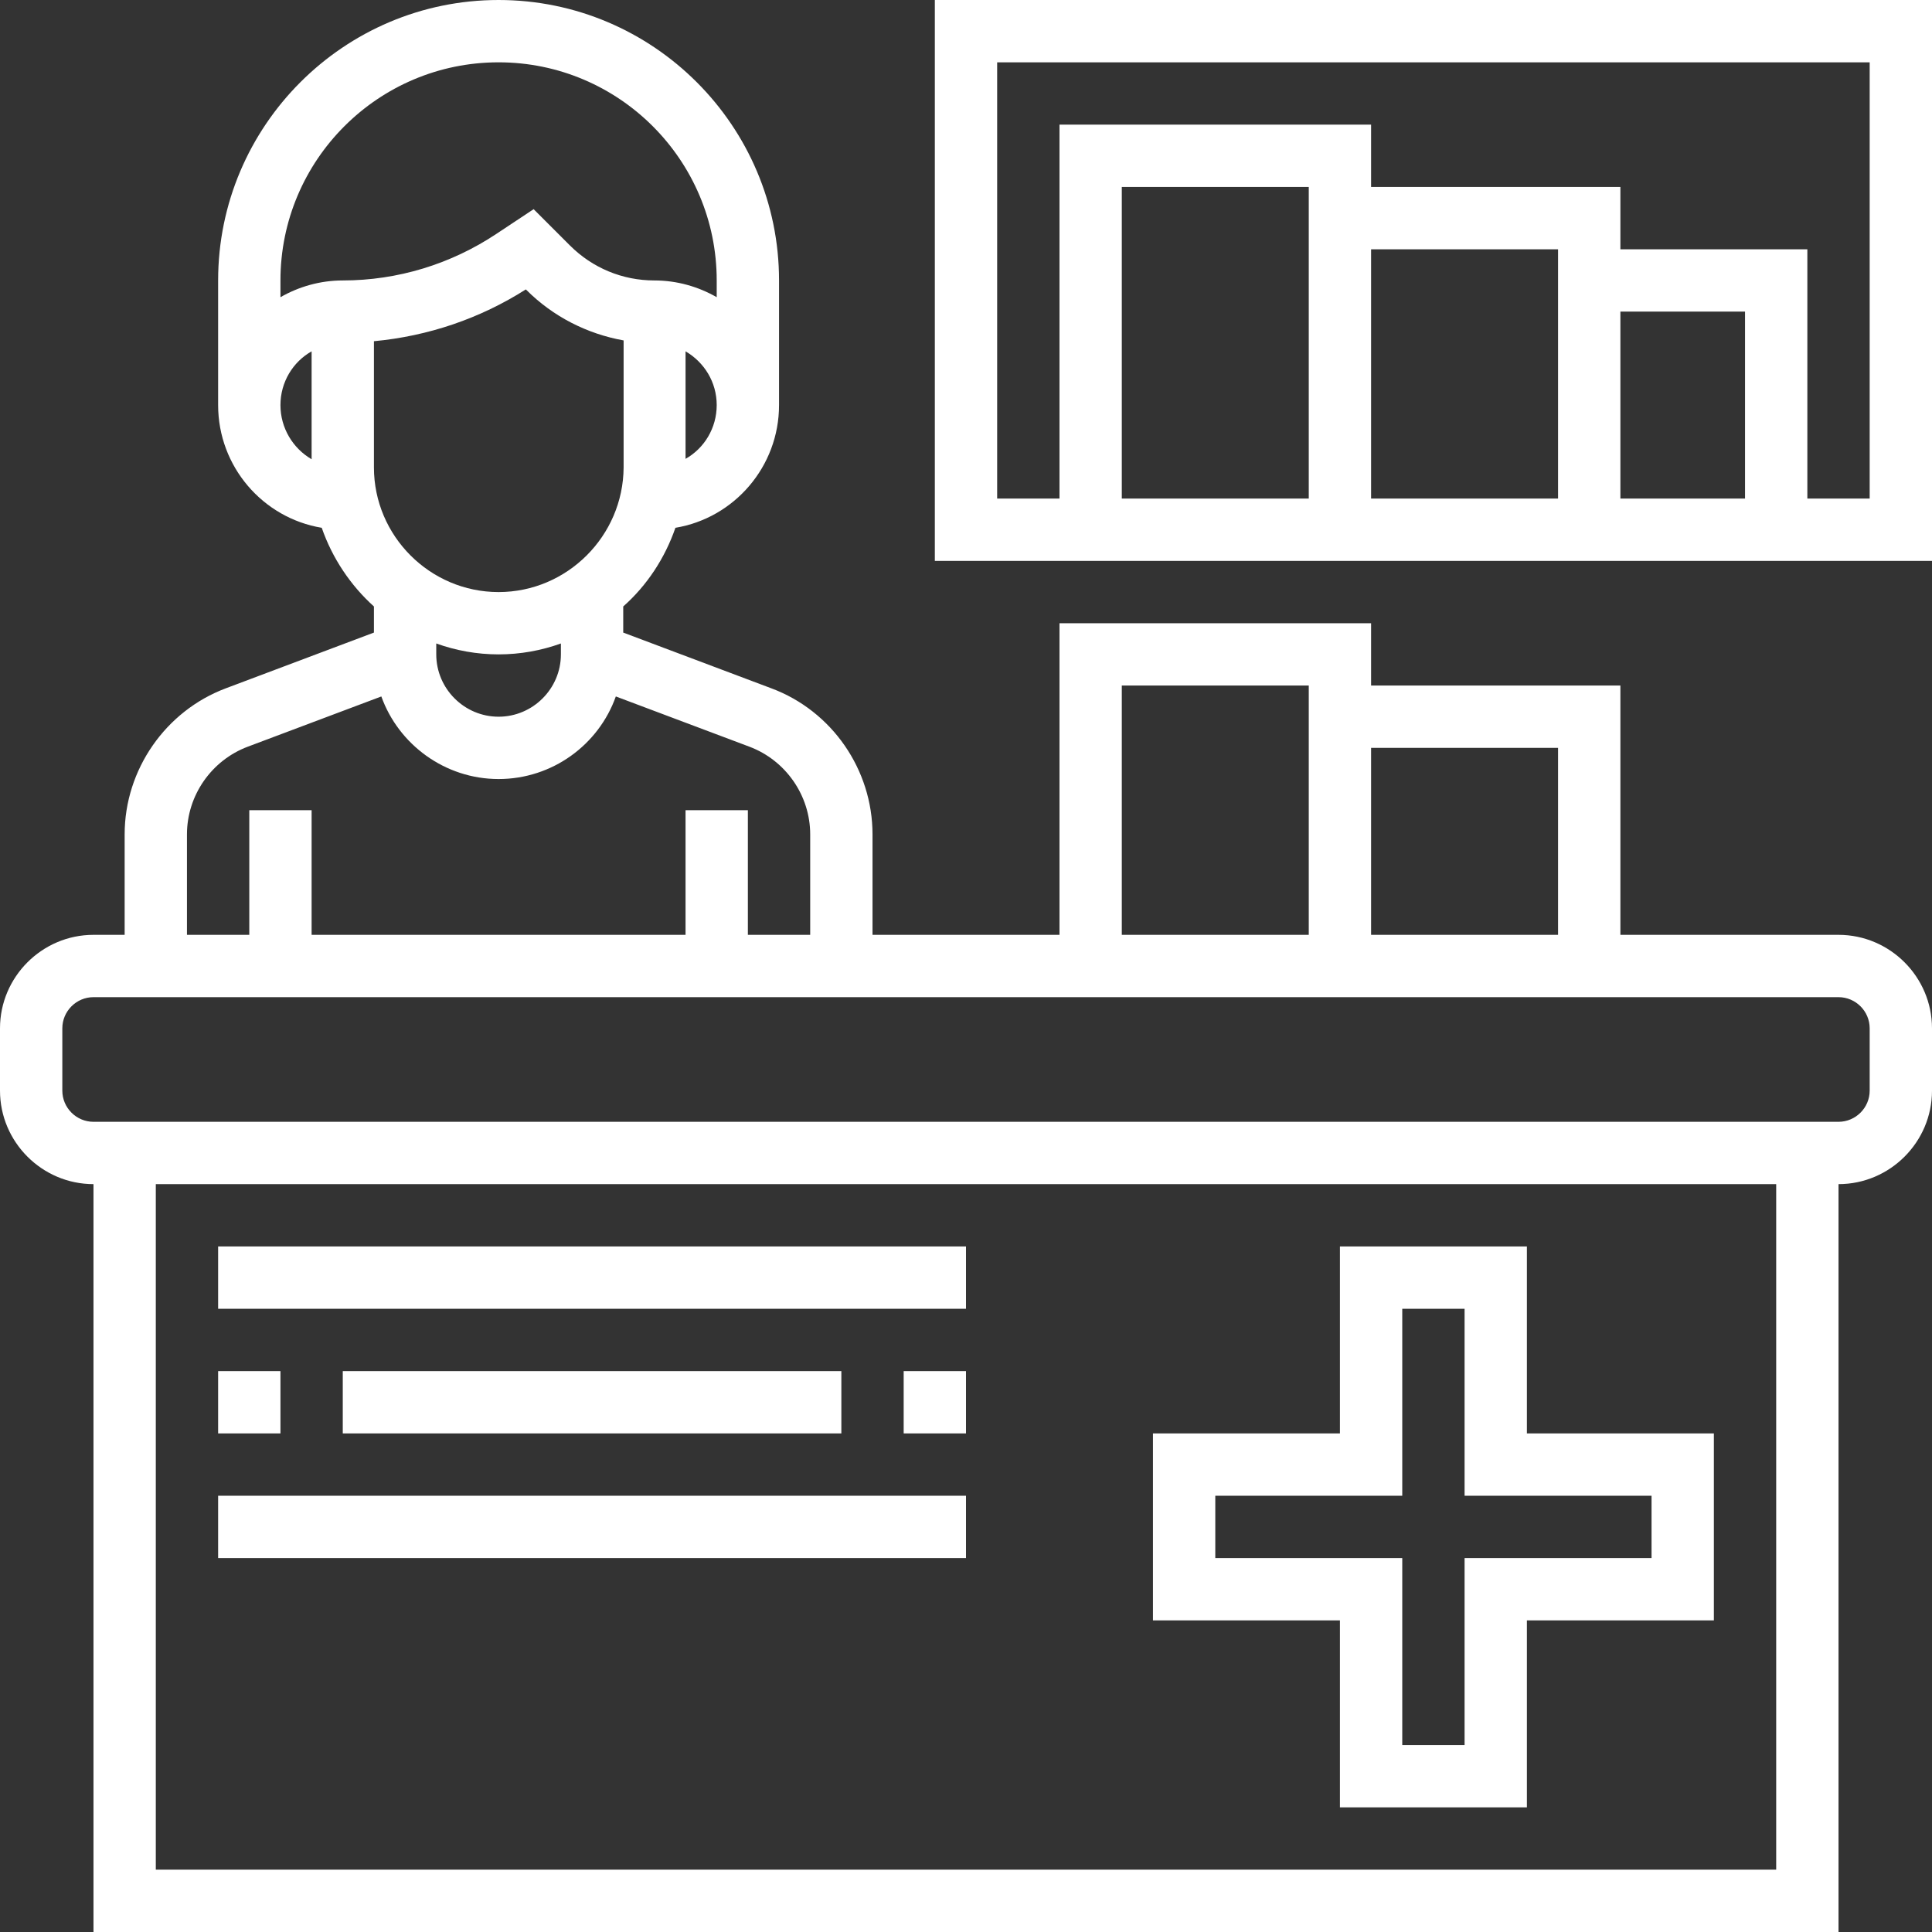
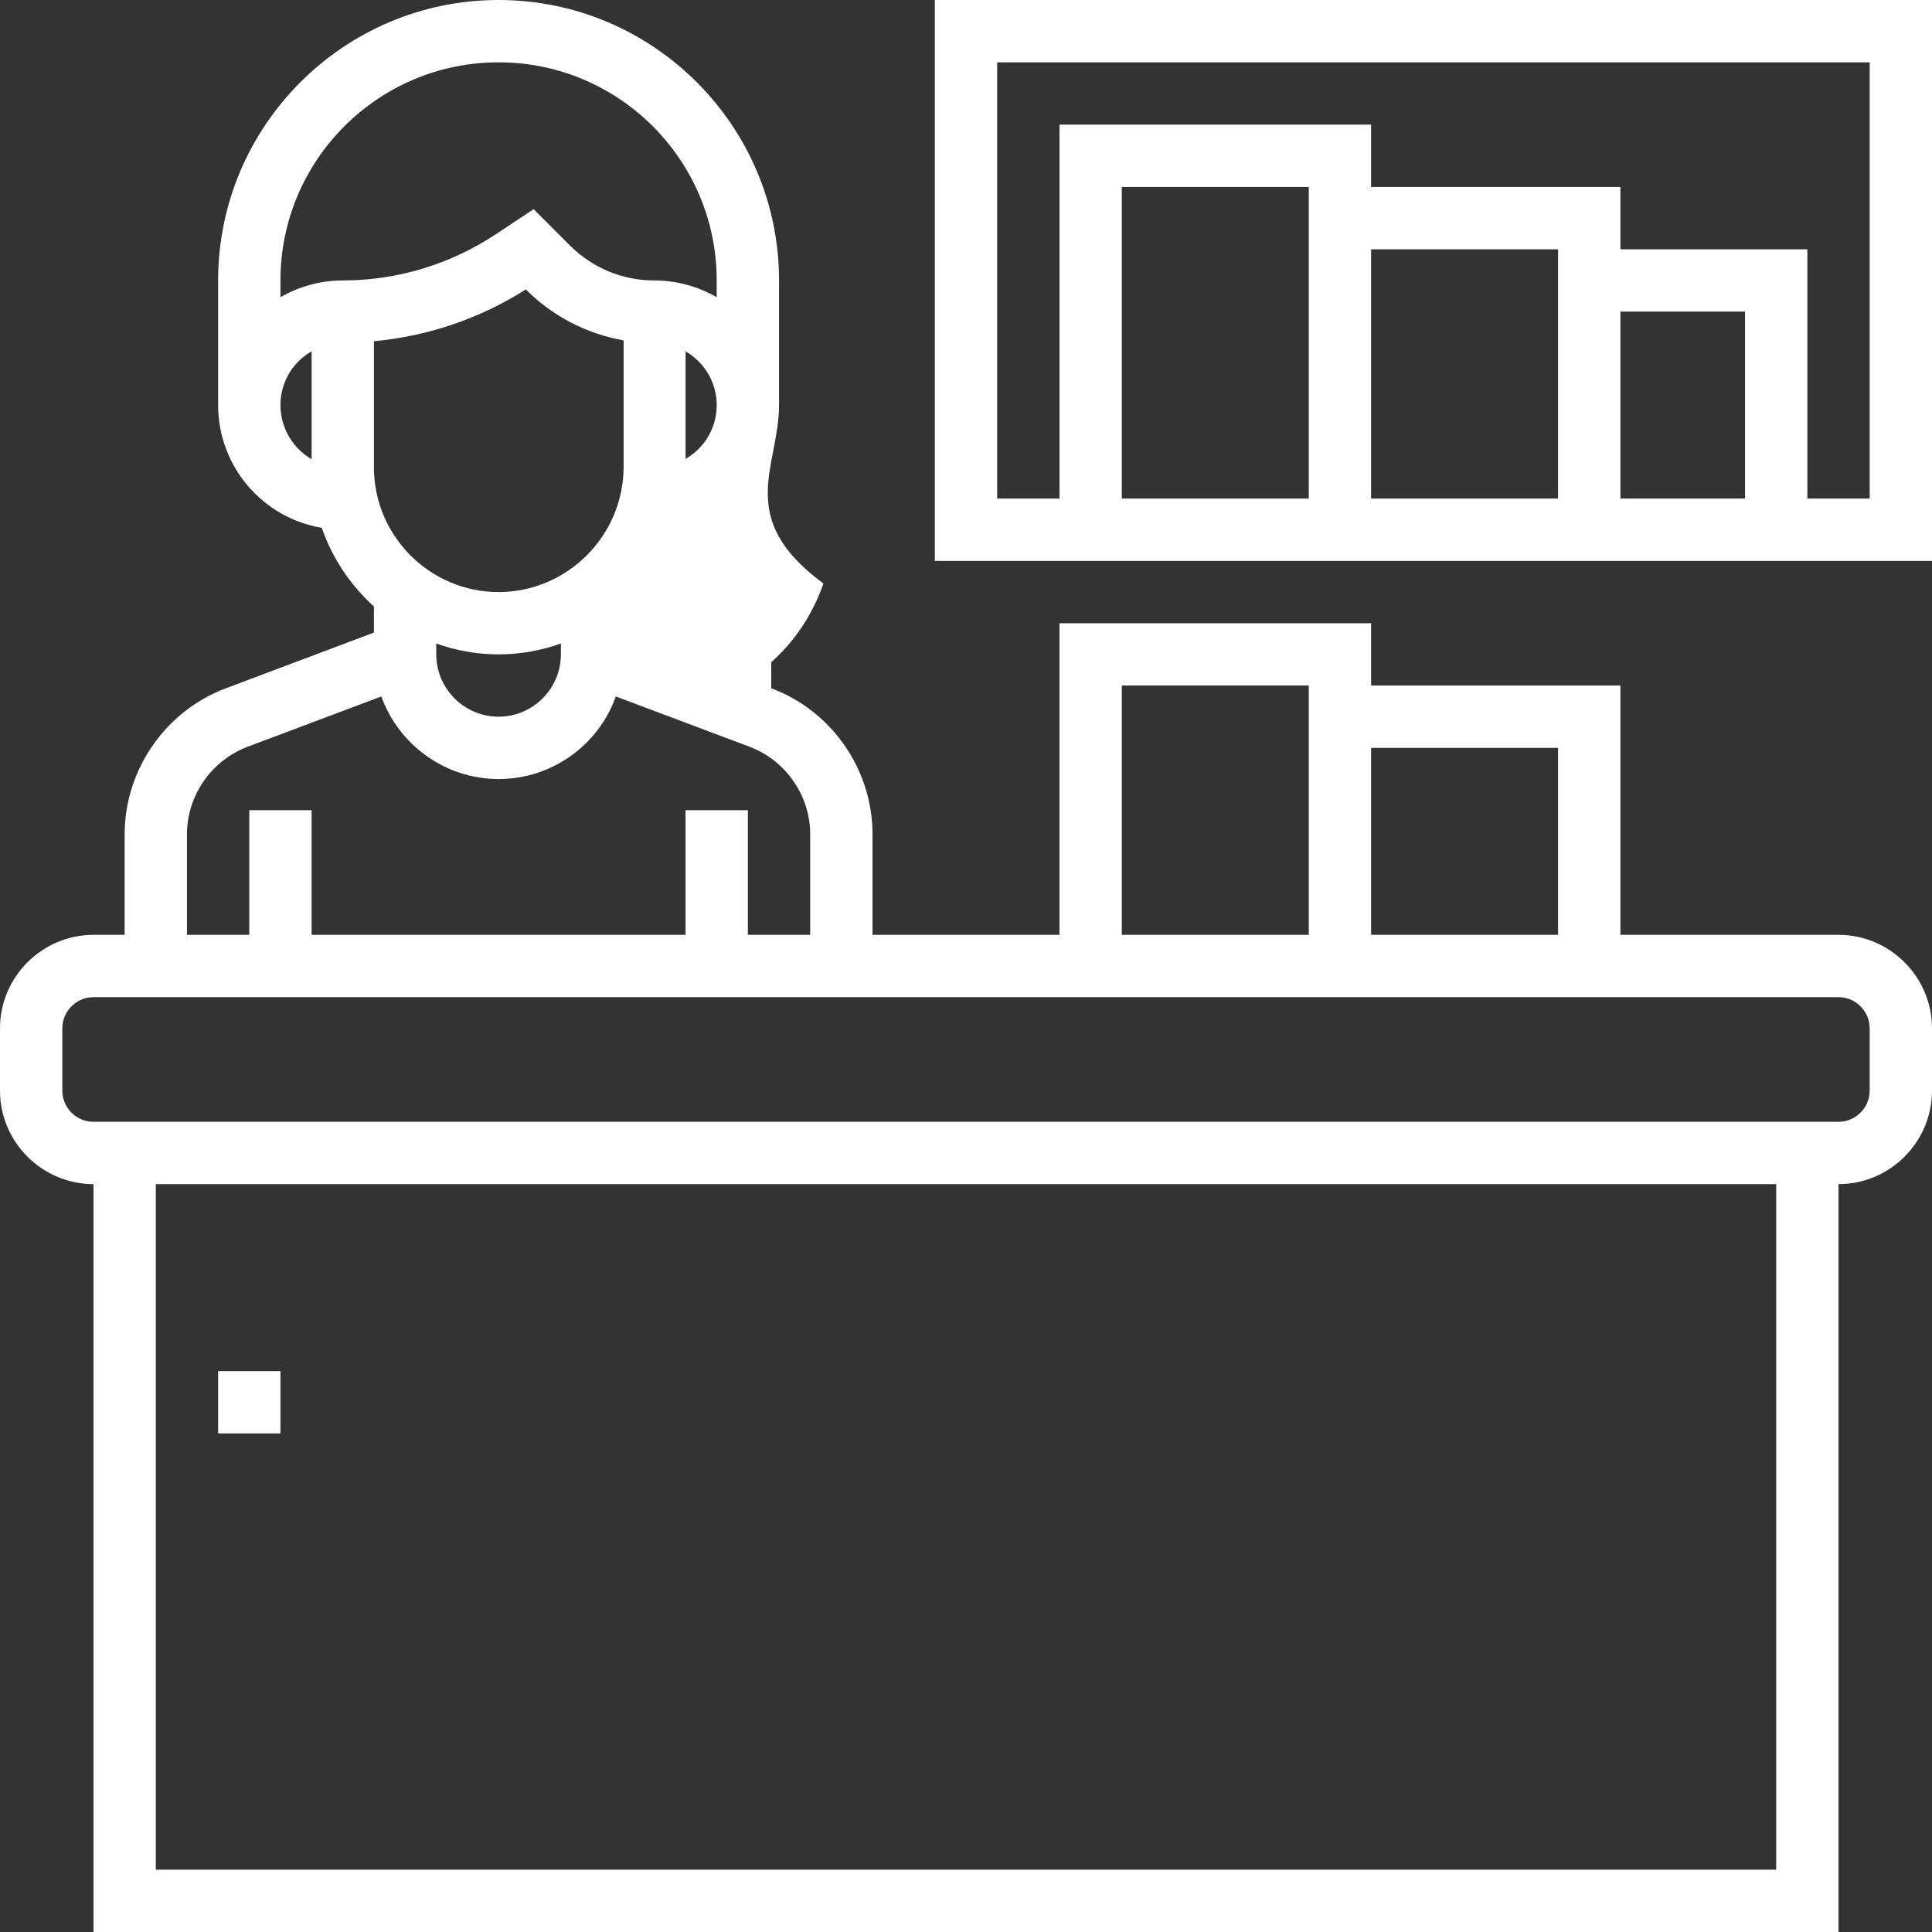
<svg xmlns="http://www.w3.org/2000/svg" version="1.1" id="Layer_1" x="0px" y="0px" viewBox="0 0 496 496" style="enable-background:new 0 0 496 496;" xml:space="preserve">
  <rect x="0" y="0" width="496" height="496" fill="#333333" stroke="none" />
  <style type="text/css">
	.st0{fill:#ffffff;}
	.st1{fill:#ffffff;}
	.st2{fill:#ffffff;}
</style>
  <g>
-     <path class="st0" d="M198,176.7l-38-14.3v-6.7c6.1-5.4,10.7-12.4,13.4-20.2C188.5,133,200,119.8,200,104V72c0-39.7-32.3-72-72-72   S56,32.3,56,72v32c0,15.8,11.5,29,26.6,31.5c2.7,7.8,7.4,14.8,13.4,20.2v6.7l-38,14.3c-15.5,5.8-26,20.9-26,37.5V248h16v-33.8   c0-10,6.3-19,15.6-22.5l34.3-12.9c4.4,12.3,16.3,21.2,30.1,21.2s25.7-8.8,30.1-21.2l34.3,12.9c9.3,3.5,15.6,12.5,15.6,22.5V248h16   v-33.8C224,197.6,213.6,182.5,198,176.7z M128,152c-17.6,0-32-14.4-32-32V87.6c13.9-1.3,27.2-5.8,39-13.3l0.1,0.1   c6.9,6.9,15.6,11.3,25,13V120C160,137.6,145.6,152,128,152z M176,117.8V90.2c4.8,2.8,8,7.9,8,13.8S180.8,115.1,176,117.8z M128,16   c30.9,0,56,25.1,56,56v4.3c-4.7-2.7-10.2-4.3-16-4.3c-8.2,0-15.9-3.2-21.7-9l-9.3-9.3l-9.5,6.3c-11.7,7.8-25.4,12-39.5,12   c-5.8,0-11.3,1.6-16,4.3V72C72,41.1,97.1,16,128,16z M72,104c0-5.9,3.2-11.1,8-13.8v27.7C75.2,115.1,72,109.9,72,104z M128,184   c-8.8,0-16-7.2-16-16v-2.8c5,1.8,10.4,2.8,16,2.8s11-1,16-2.8v2.8C144,176.8,136.8,184,128,184z" />
+     <path class="st0" d="M198,176.7v-6.7c6.1-5.4,10.7-12.4,13.4-20.2C188.5,133,200,119.8,200,104V72c0-39.7-32.3-72-72-72   S56,32.3,56,72v32c0,15.8,11.5,29,26.6,31.5c2.7,7.8,7.4,14.8,13.4,20.2v6.7l-38,14.3c-15.5,5.8-26,20.9-26,37.5V248h16v-33.8   c0-10,6.3-19,15.6-22.5l34.3-12.9c4.4,12.3,16.3,21.2,30.1,21.2s25.7-8.8,30.1-21.2l34.3,12.9c9.3,3.5,15.6,12.5,15.6,22.5V248h16   v-33.8C224,197.6,213.6,182.5,198,176.7z M128,152c-17.6,0-32-14.4-32-32V87.6c13.9-1.3,27.2-5.8,39-13.3l0.1,0.1   c6.9,6.9,15.6,11.3,25,13V120C160,137.6,145.6,152,128,152z M176,117.8V90.2c4.8,2.8,8,7.9,8,13.8S180.8,115.1,176,117.8z M128,16   c30.9,0,56,25.1,56,56v4.3c-4.7-2.7-10.2-4.3-16-4.3c-8.2,0-15.9-3.2-21.7-9l-9.3-9.3l-9.5,6.3c-11.7,7.8-25.4,12-39.5,12   c-5.8,0-11.3,1.6-16,4.3V72C72,41.1,97.1,16,128,16z M72,104c0-5.9,3.2-11.1,8-13.8v27.7C75.2,115.1,72,109.9,72,104z M128,184   c-8.8,0-16-7.2-16-16v-2.8c5,1.8,10.4,2.8,16,2.8s11-1,16-2.8v2.8C144,176.8,136.8,184,128,184z" />
    <rect x="176" y="208" class="st0" width="16" height="40" />
    <rect x="64" y="208" class="st0" width="16" height="40" />
  </g>
-   <path class="st1" d="M392,464h-48v-48h-48v-48h48v-48h48v48h48v48h-48V464z M360,448h16v-48h48v-16h-48v-48h-16v48h-48v16h48V448z" />
  <g>
-     <rect x="56" y="320" class="st2" width="192" height="16" />
-     <rect x="232" y="352" class="st2" width="16" height="16" />
-     <rect x="88" y="352" class="st2" width="128" height="16" />
    <rect x="56" y="352" class="st2" width="16" height="16" />
-     <rect x="56" y="384" class="st2" width="192" height="16" />
    <path class="st2" d="M472,240h-56v-64h-64v-16h-80v80H24c-13.2,0-24,10.8-24,24v16c0,13.2,10.8,24,24,24v192h448V304   c13.2,0,24-10.8,24-24v-16C496,250.8,485.2,240,472,240z M352,192h48v48h-48V192z M288,176h48v64h-48V176z M456,480H40V304h416V480   z M480,280c0,4.4-3.6,8-8,8H24c-4.4,0-8-3.6-8-8v-16c0-4.4,3.6-8,8-8h448c4.4,0,8,3.6,8,8V280z" />
    <path class="st2" d="M240,0v144h256V0H240z M336,128h-48V48h48V128z M400,128h-48V64h48V128z M448,128h-32V80h32V128z M480,128h-16   V64h-48V48h-64V32h-80v96h-16V16h224V128z" />
  </g>
</svg>